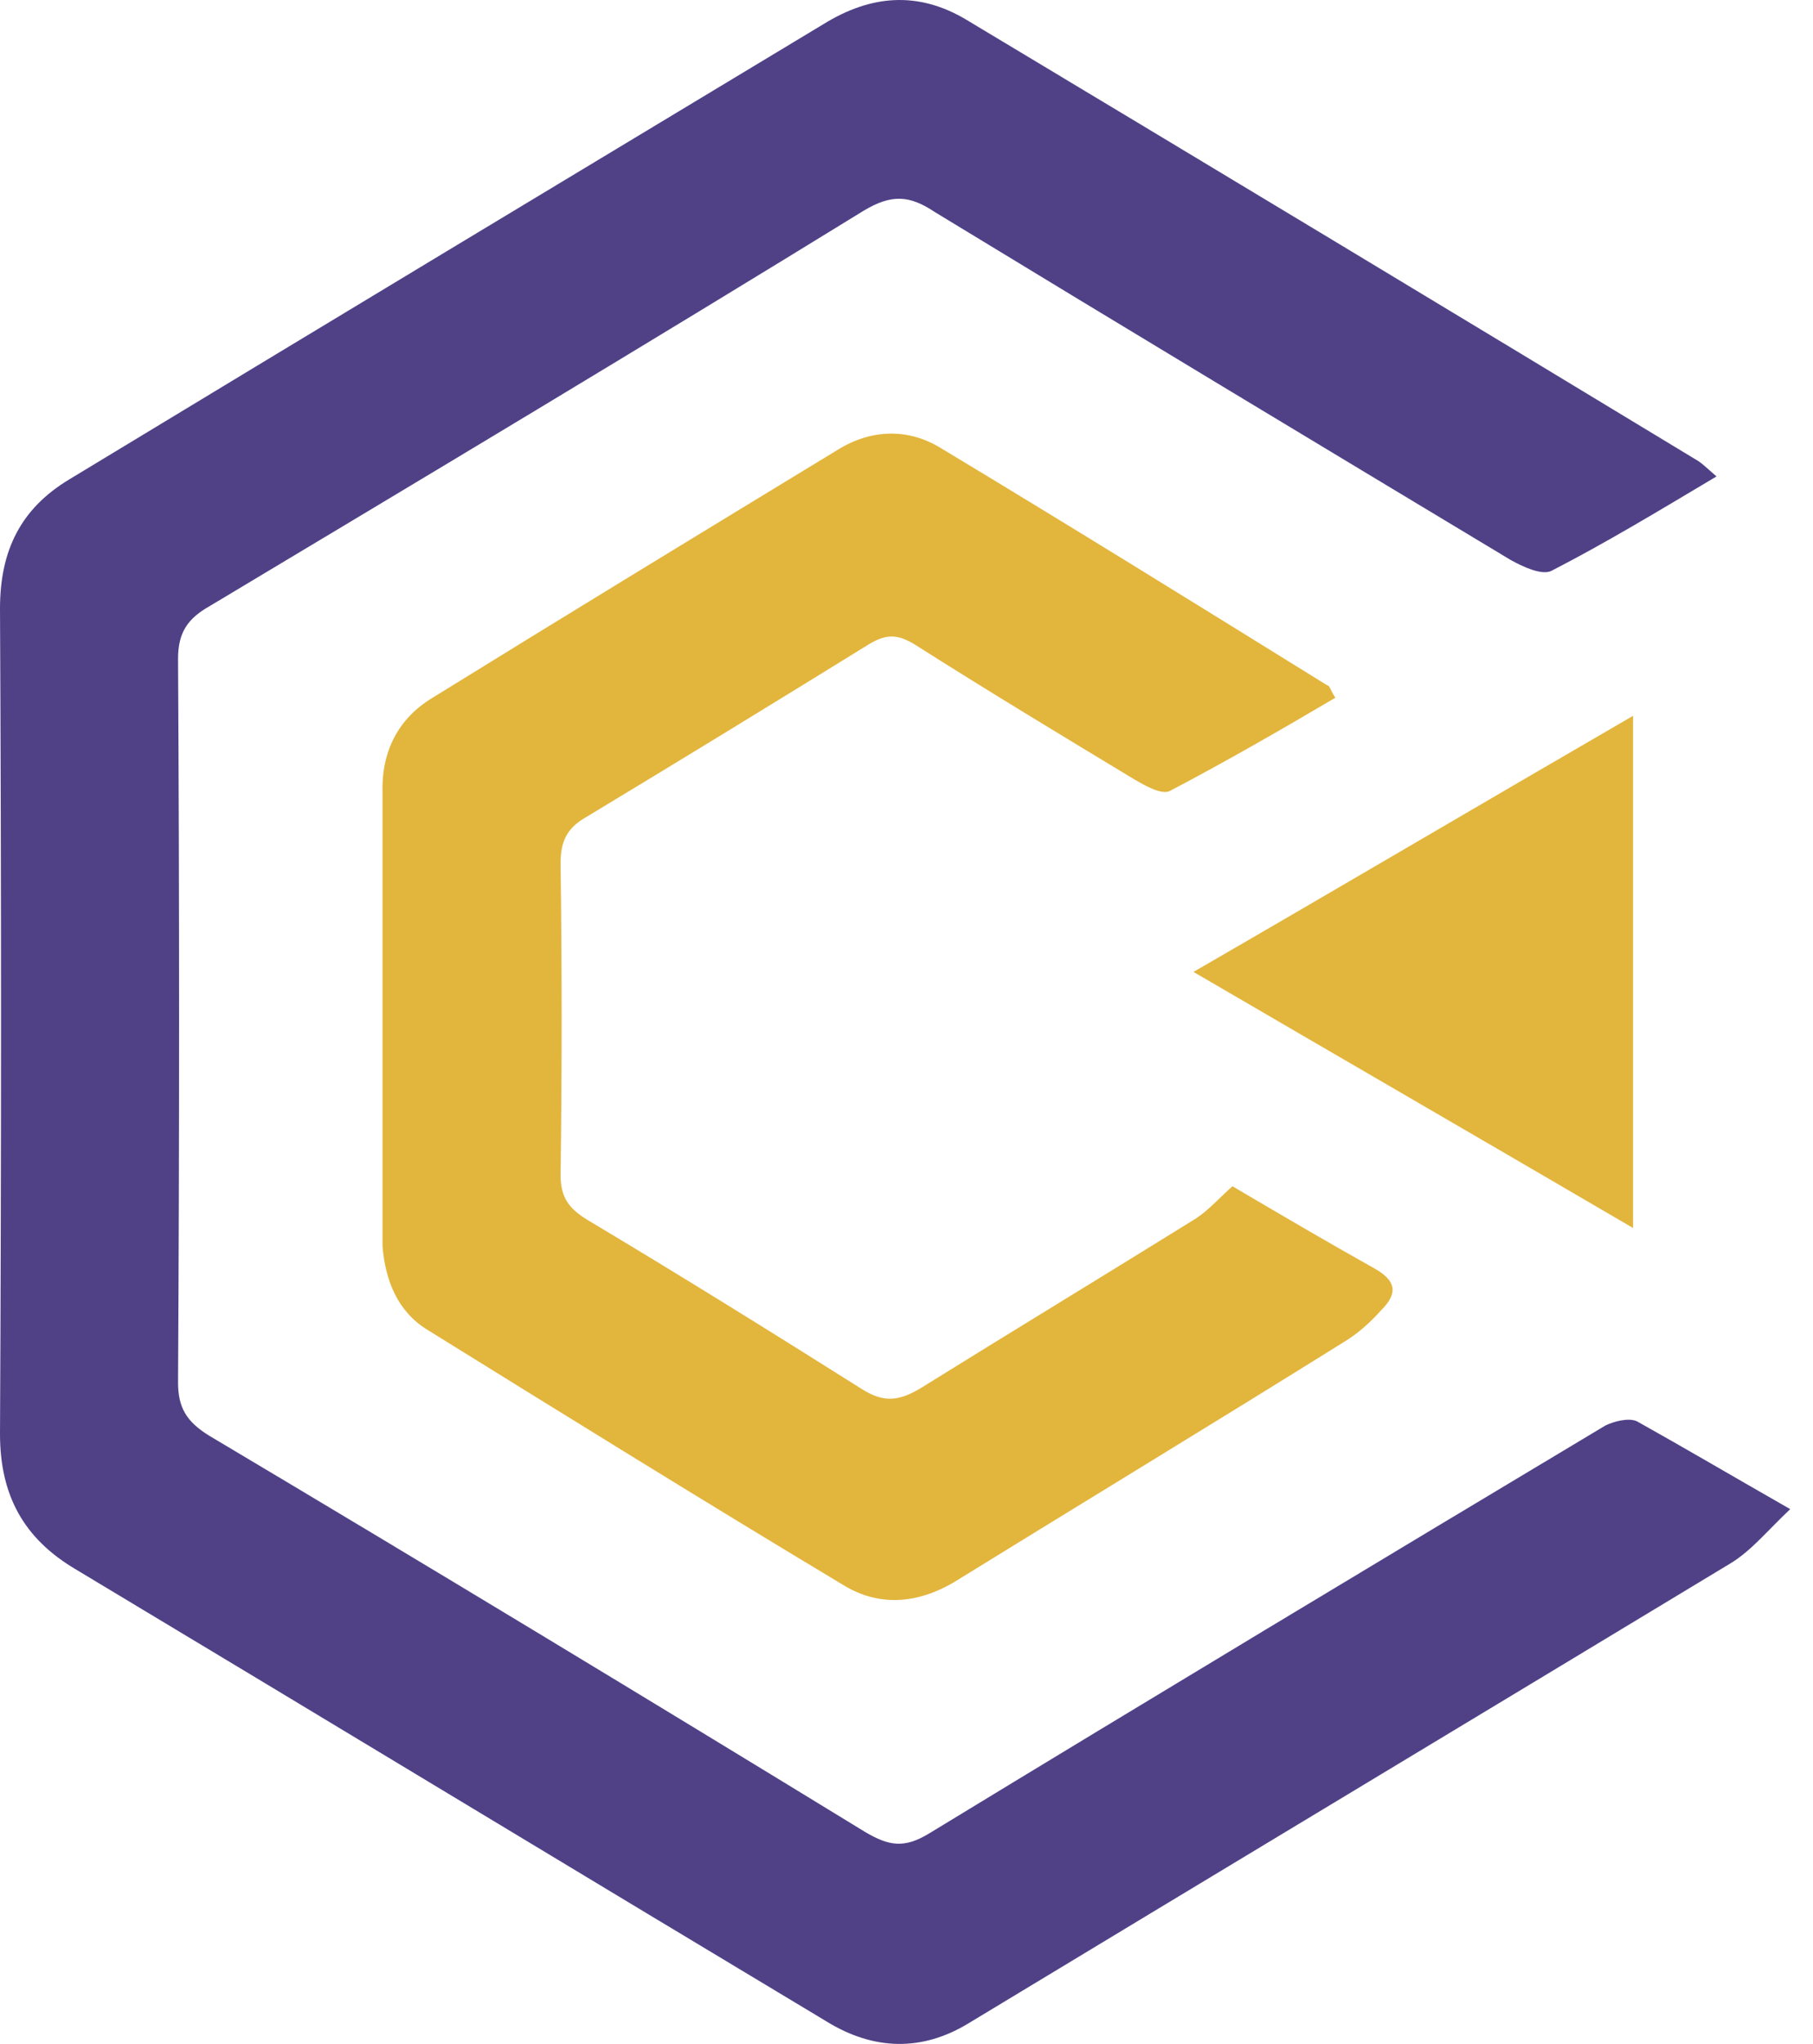
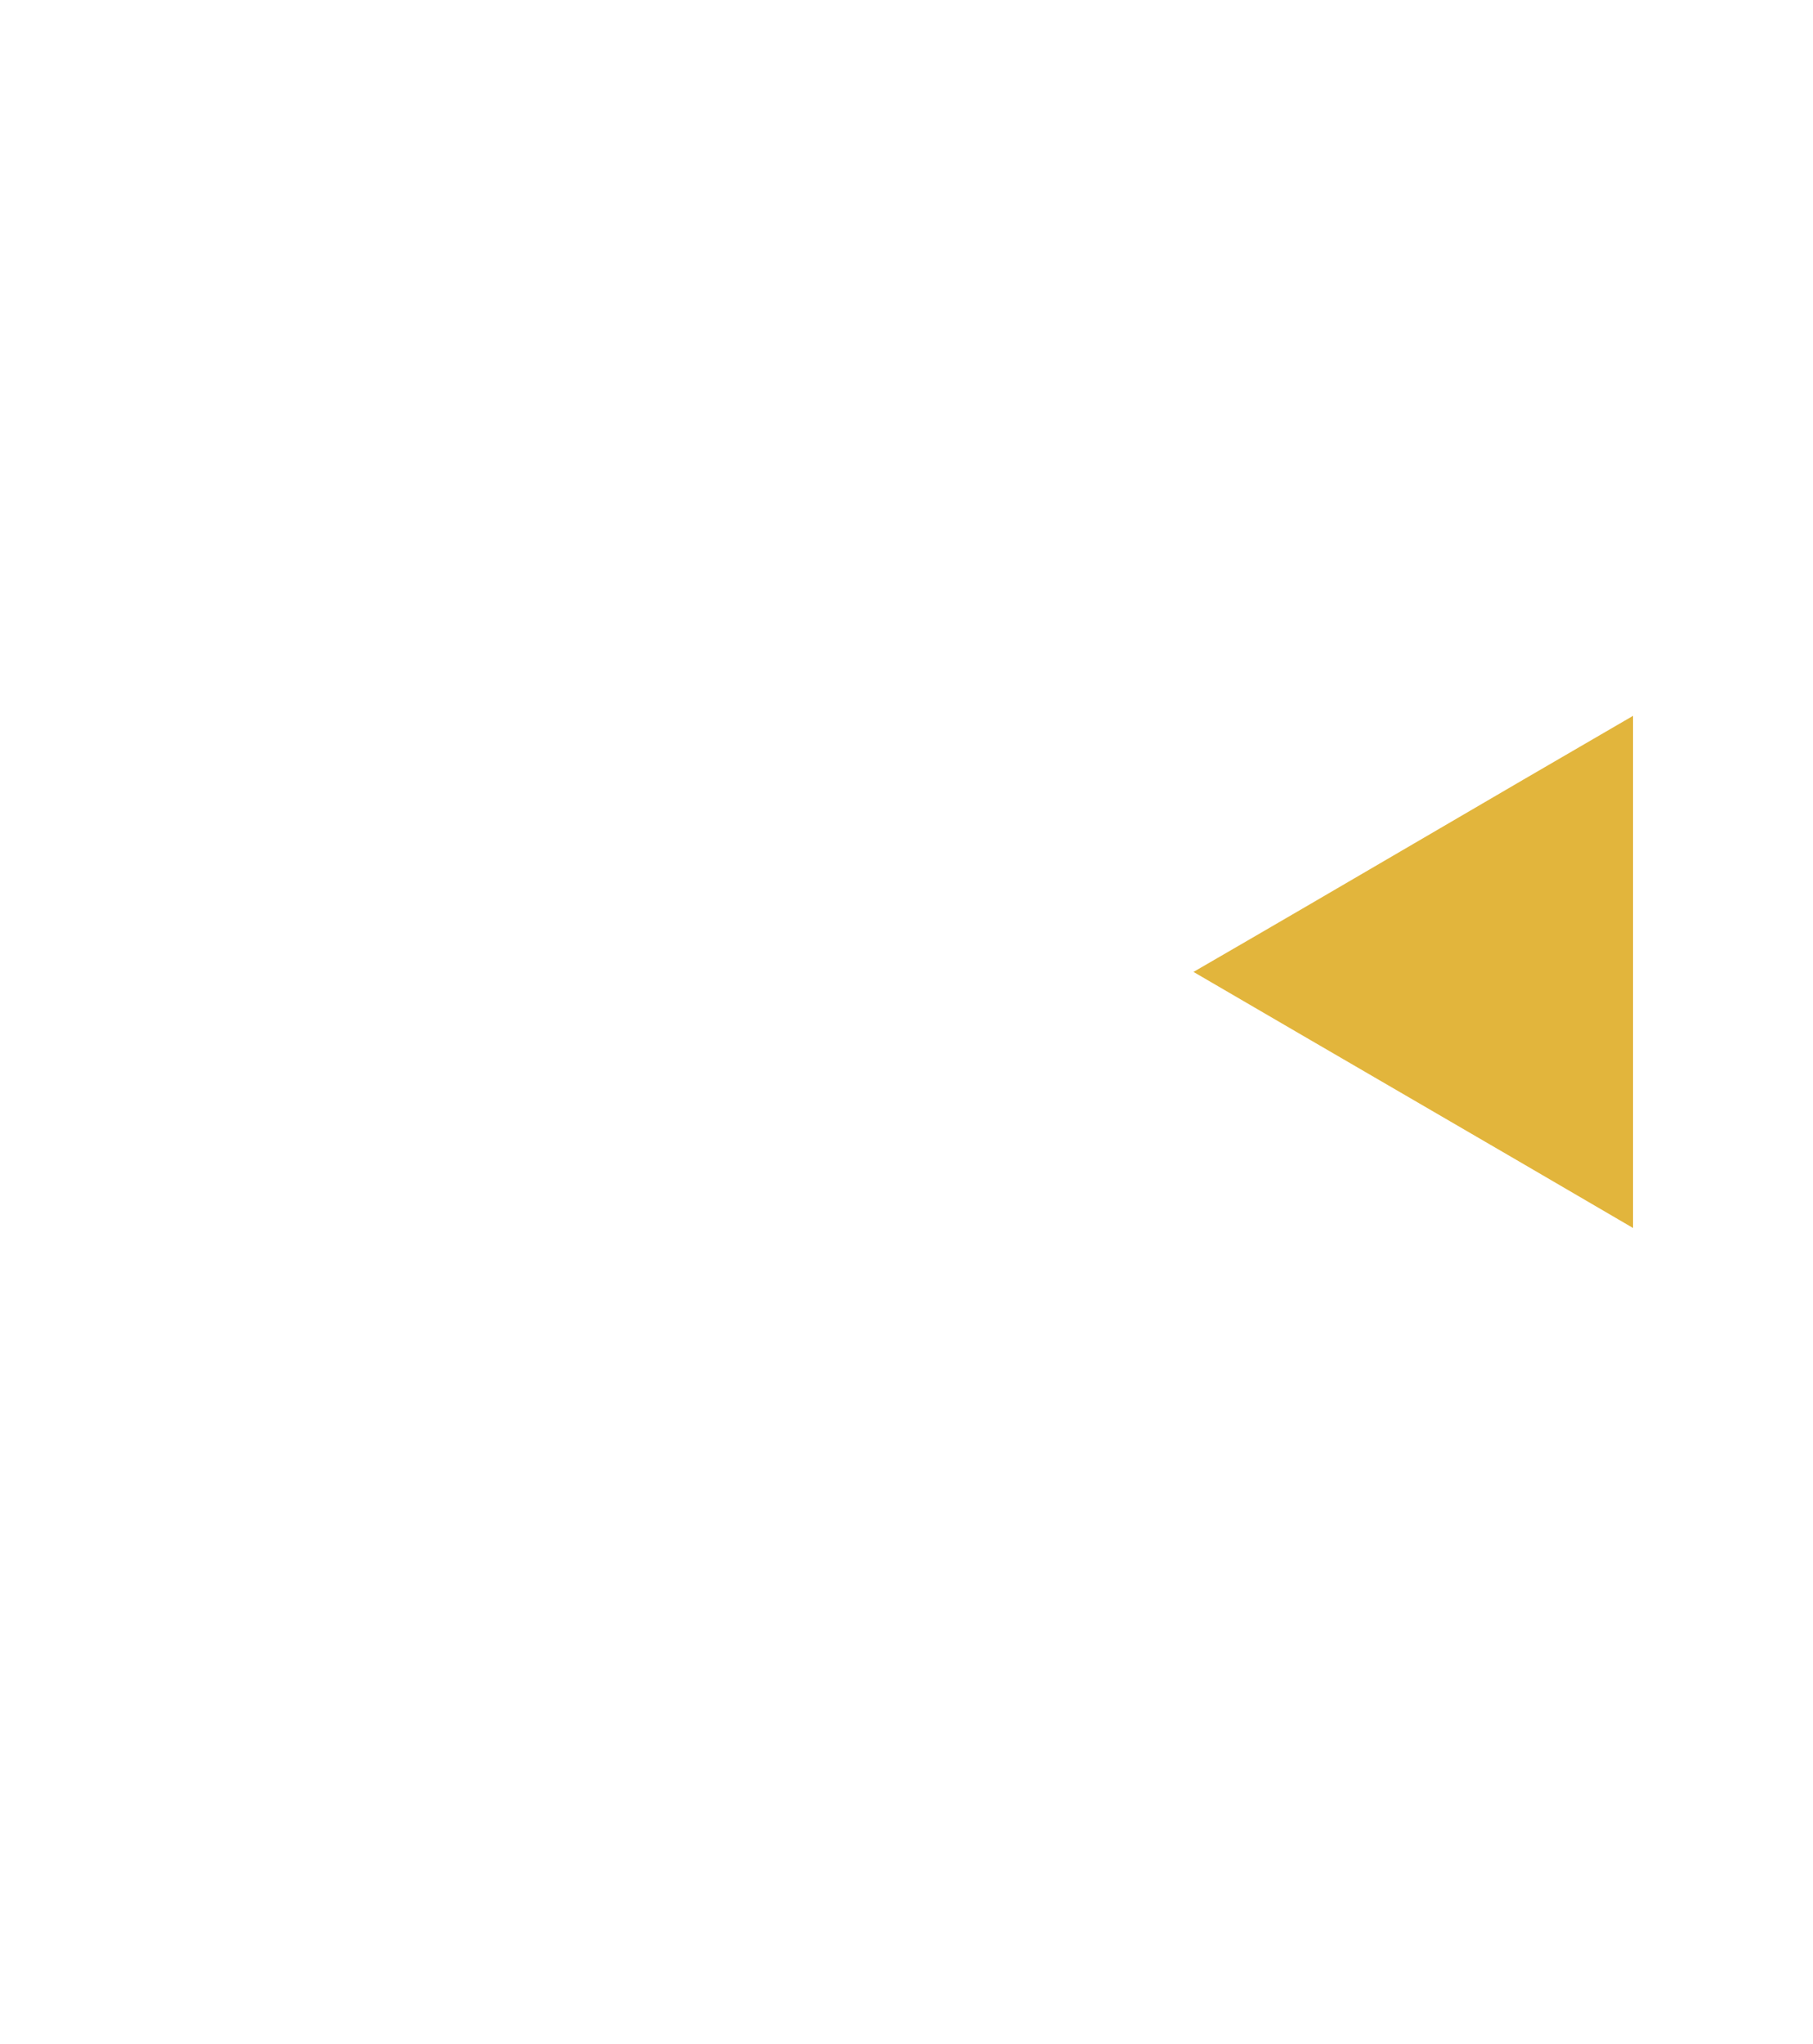
<svg xmlns="http://www.w3.org/2000/svg" fill="none" viewBox="0 0 71 80" height="80" width="71">
-   <path fill="#504187" d="M64.116 55.636C63.789 55.473 63.19 55.636 62.863 55.799C54.038 61.083 45.159 66.422 36.389 71.76C35.408 72.359 34.809 72.251 33.883 71.706C25.33 66.476 16.778 61.301 8.171 56.181C7.3 55.636 6.973 55.091 6.973 54.111C7.027 44.687 7.027 35.263 6.973 25.784C6.973 24.749 7.354 24.204 8.226 23.714C16.778 18.594 25.33 13.473 33.828 8.244C34.918 7.59 35.626 7.644 36.606 8.298C44.124 12.874 51.641 17.395 59.159 21.917C59.649 22.189 60.357 22.516 60.739 22.352C62.863 21.263 64.933 20.01 67.221 18.648C66.785 18.267 66.676 18.158 66.513 18.049C56.98 12.275 47.392 6.5 37.859 0.781C35.953 -0.363 34.101 -0.2 32.249 0.944C22.389 6.882 12.529 12.819 2.724 18.757C0.817 19.901 0 21.535 0 23.823C0.054 34.609 0.054 45.395 0 56.126C0 58.523 0.926 60.212 2.942 61.41C12.747 67.293 22.552 73.231 32.358 79.114C34.21 80.258 36.116 80.313 37.968 79.169C47.883 73.177 57.851 67.184 67.766 61.192C68.583 60.702 69.237 59.885 70.108 59.068C67.82 57.761 65.968 56.671 64.116 55.636Z" />
-   <path fill="#E2B53C" d="M16.724 52.041C22.171 55.418 27.618 58.795 33.066 62.064C34.428 62.881 35.898 62.772 37.315 61.955C42.435 58.795 47.556 55.691 52.622 52.531C53.167 52.204 53.657 51.768 54.093 51.278C54.746 50.624 54.692 50.134 53.82 49.644C51.968 48.609 50.116 47.519 48.264 46.43C47.719 46.92 47.338 47.356 46.848 47.683C43.252 49.916 39.657 52.095 36.062 54.329C35.245 54.819 34.646 54.928 33.774 54.383C30.233 52.15 26.638 49.916 22.988 47.737C22.28 47.301 21.953 46.866 21.953 45.994C22.008 41.909 22.008 37.877 21.953 33.792C21.953 32.975 22.171 32.43 22.934 31.994C26.638 29.761 30.288 27.527 33.992 25.239C34.7 24.804 35.136 24.804 35.844 25.239C38.677 27.037 41.564 28.78 44.451 30.523C44.832 30.741 45.486 31.123 45.813 30.959C47.992 29.815 50.171 28.562 52.295 27.309C52.077 26.983 52.077 26.819 51.968 26.819C46.957 23.714 41.945 20.609 36.879 17.559C35.572 16.741 34.101 16.796 32.793 17.613C27.509 20.827 22.226 24.041 16.942 27.309C15.58 28.127 14.926 29.434 14.98 31.068C14.98 36.951 14.98 42.889 14.98 48.772C15.089 50.134 15.58 51.333 16.724 52.041Z" />
  <path fill="#E2B53C" d="M63.953 28.018C58.124 31.395 52.676 34.609 46.739 38.041C52.622 41.473 58.178 44.687 63.953 48.064C63.953 41.2 63.953 34.827 63.953 28.018Z" />
</svg>